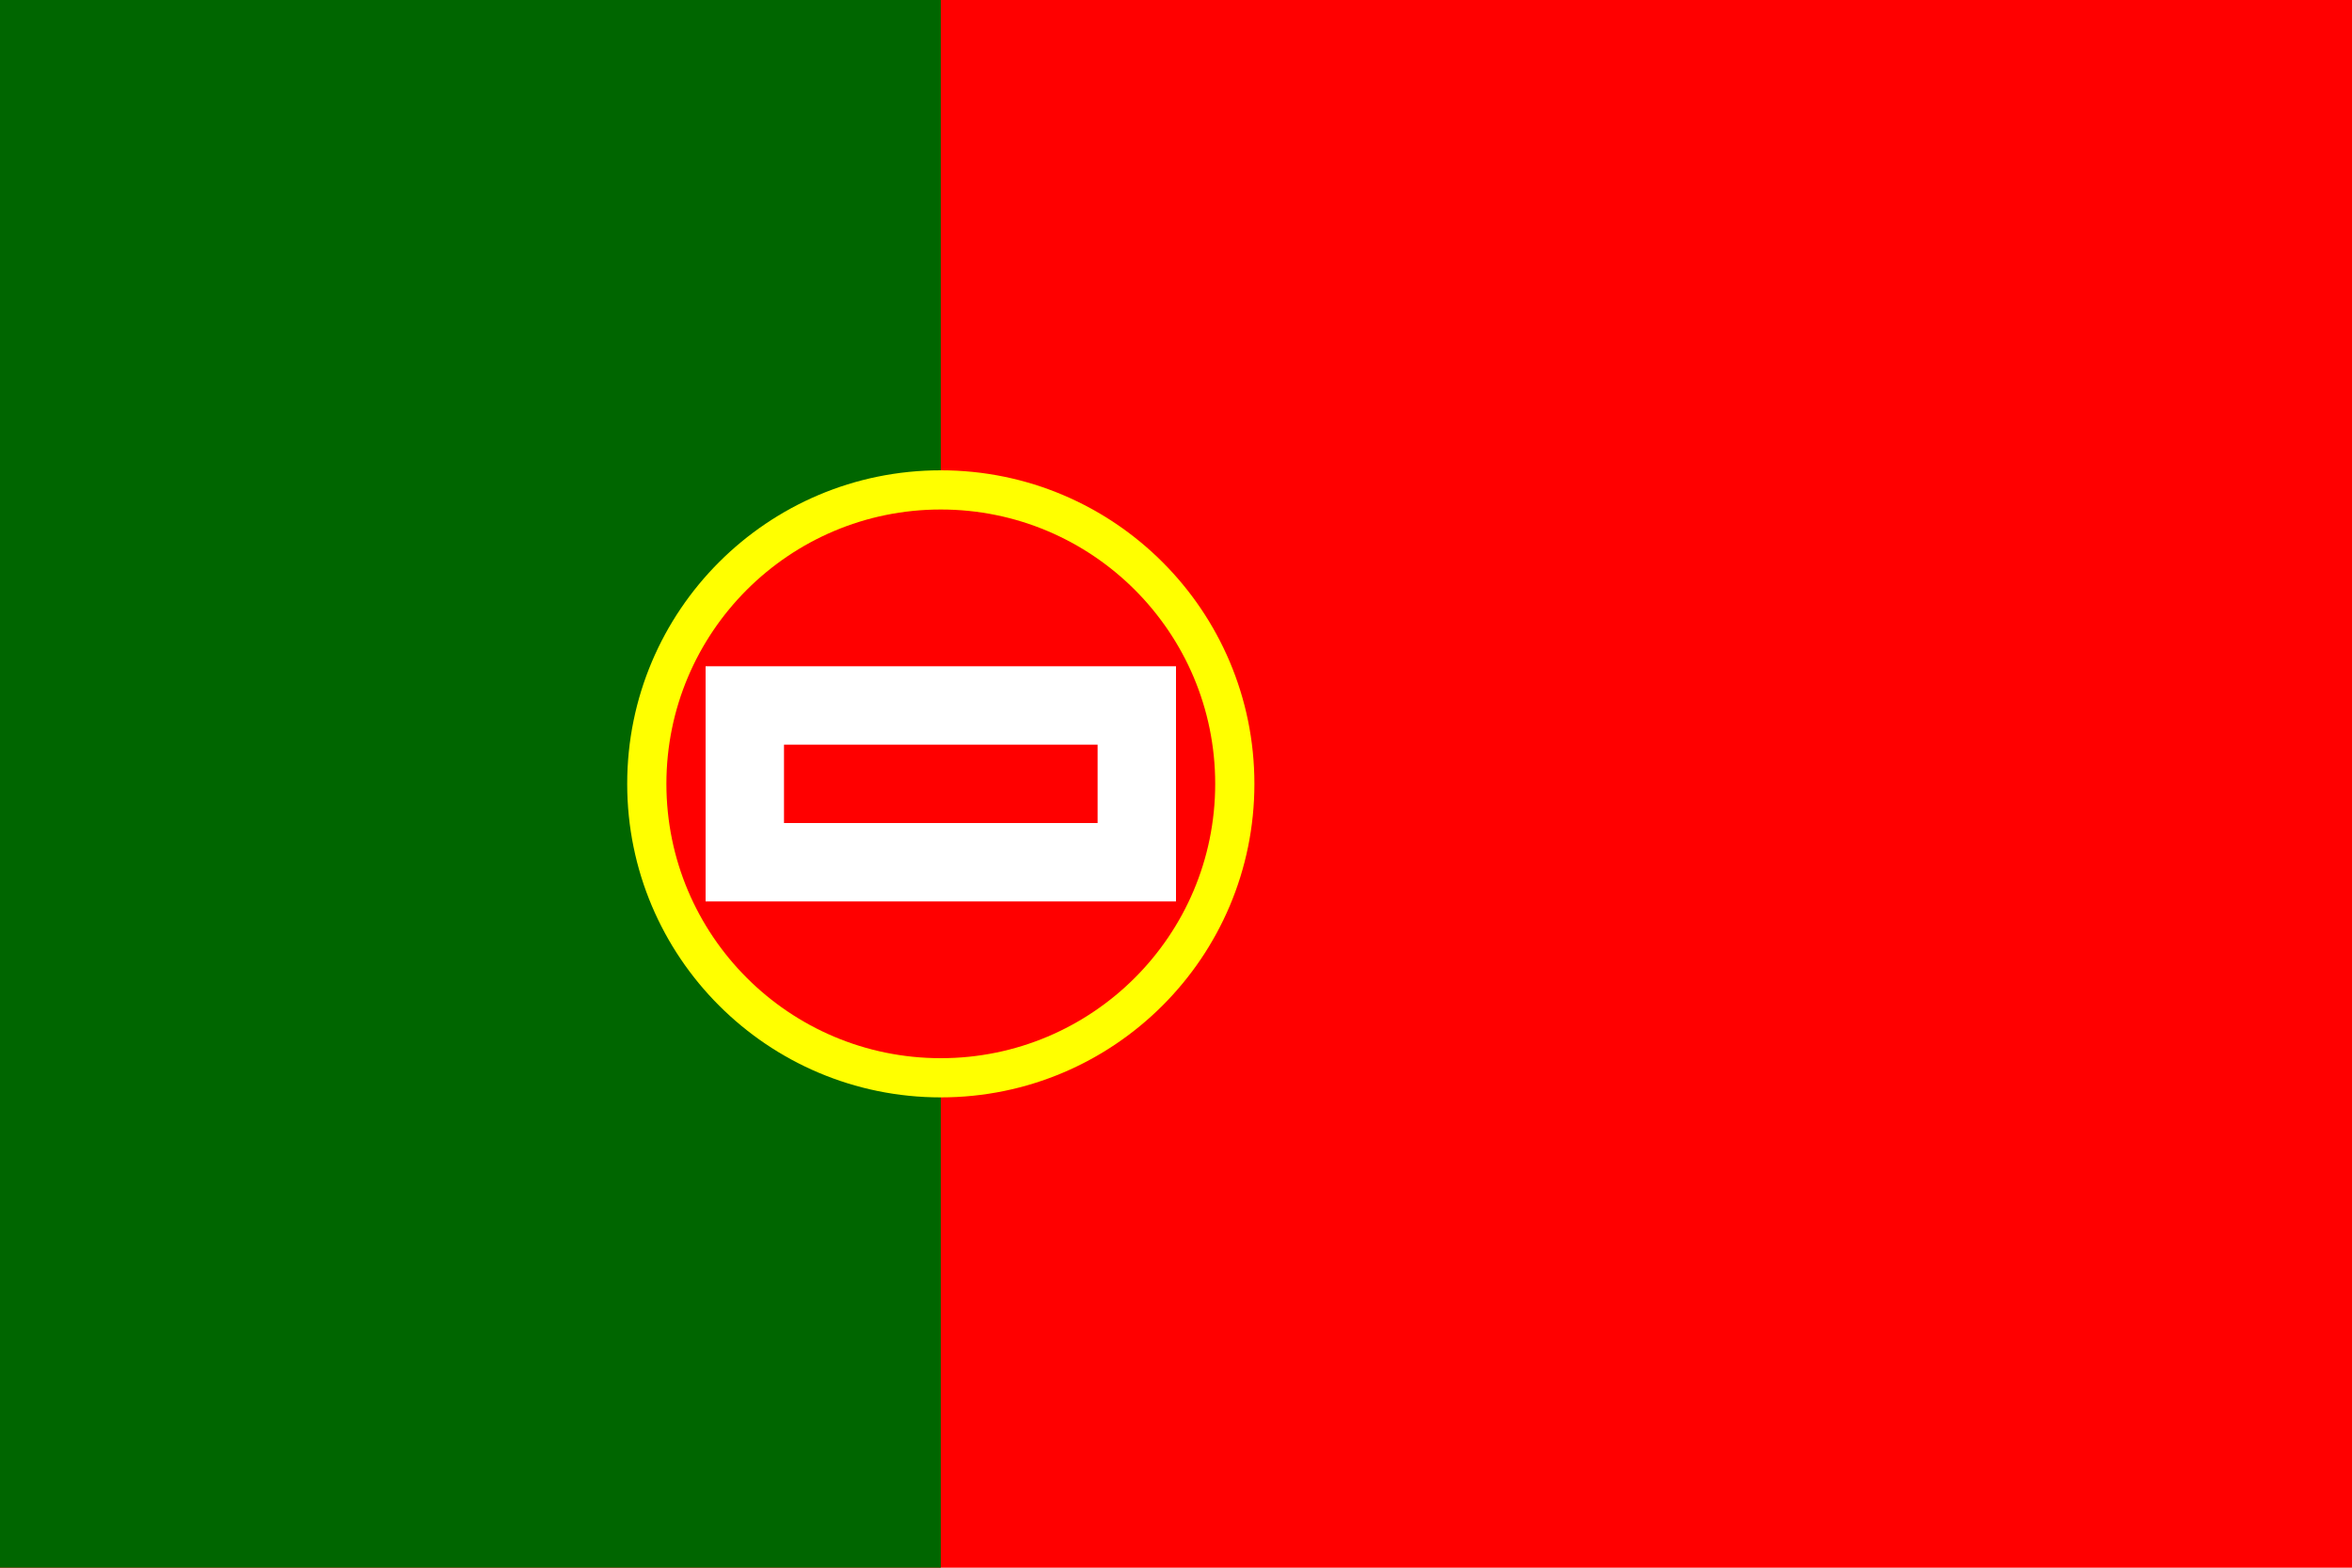
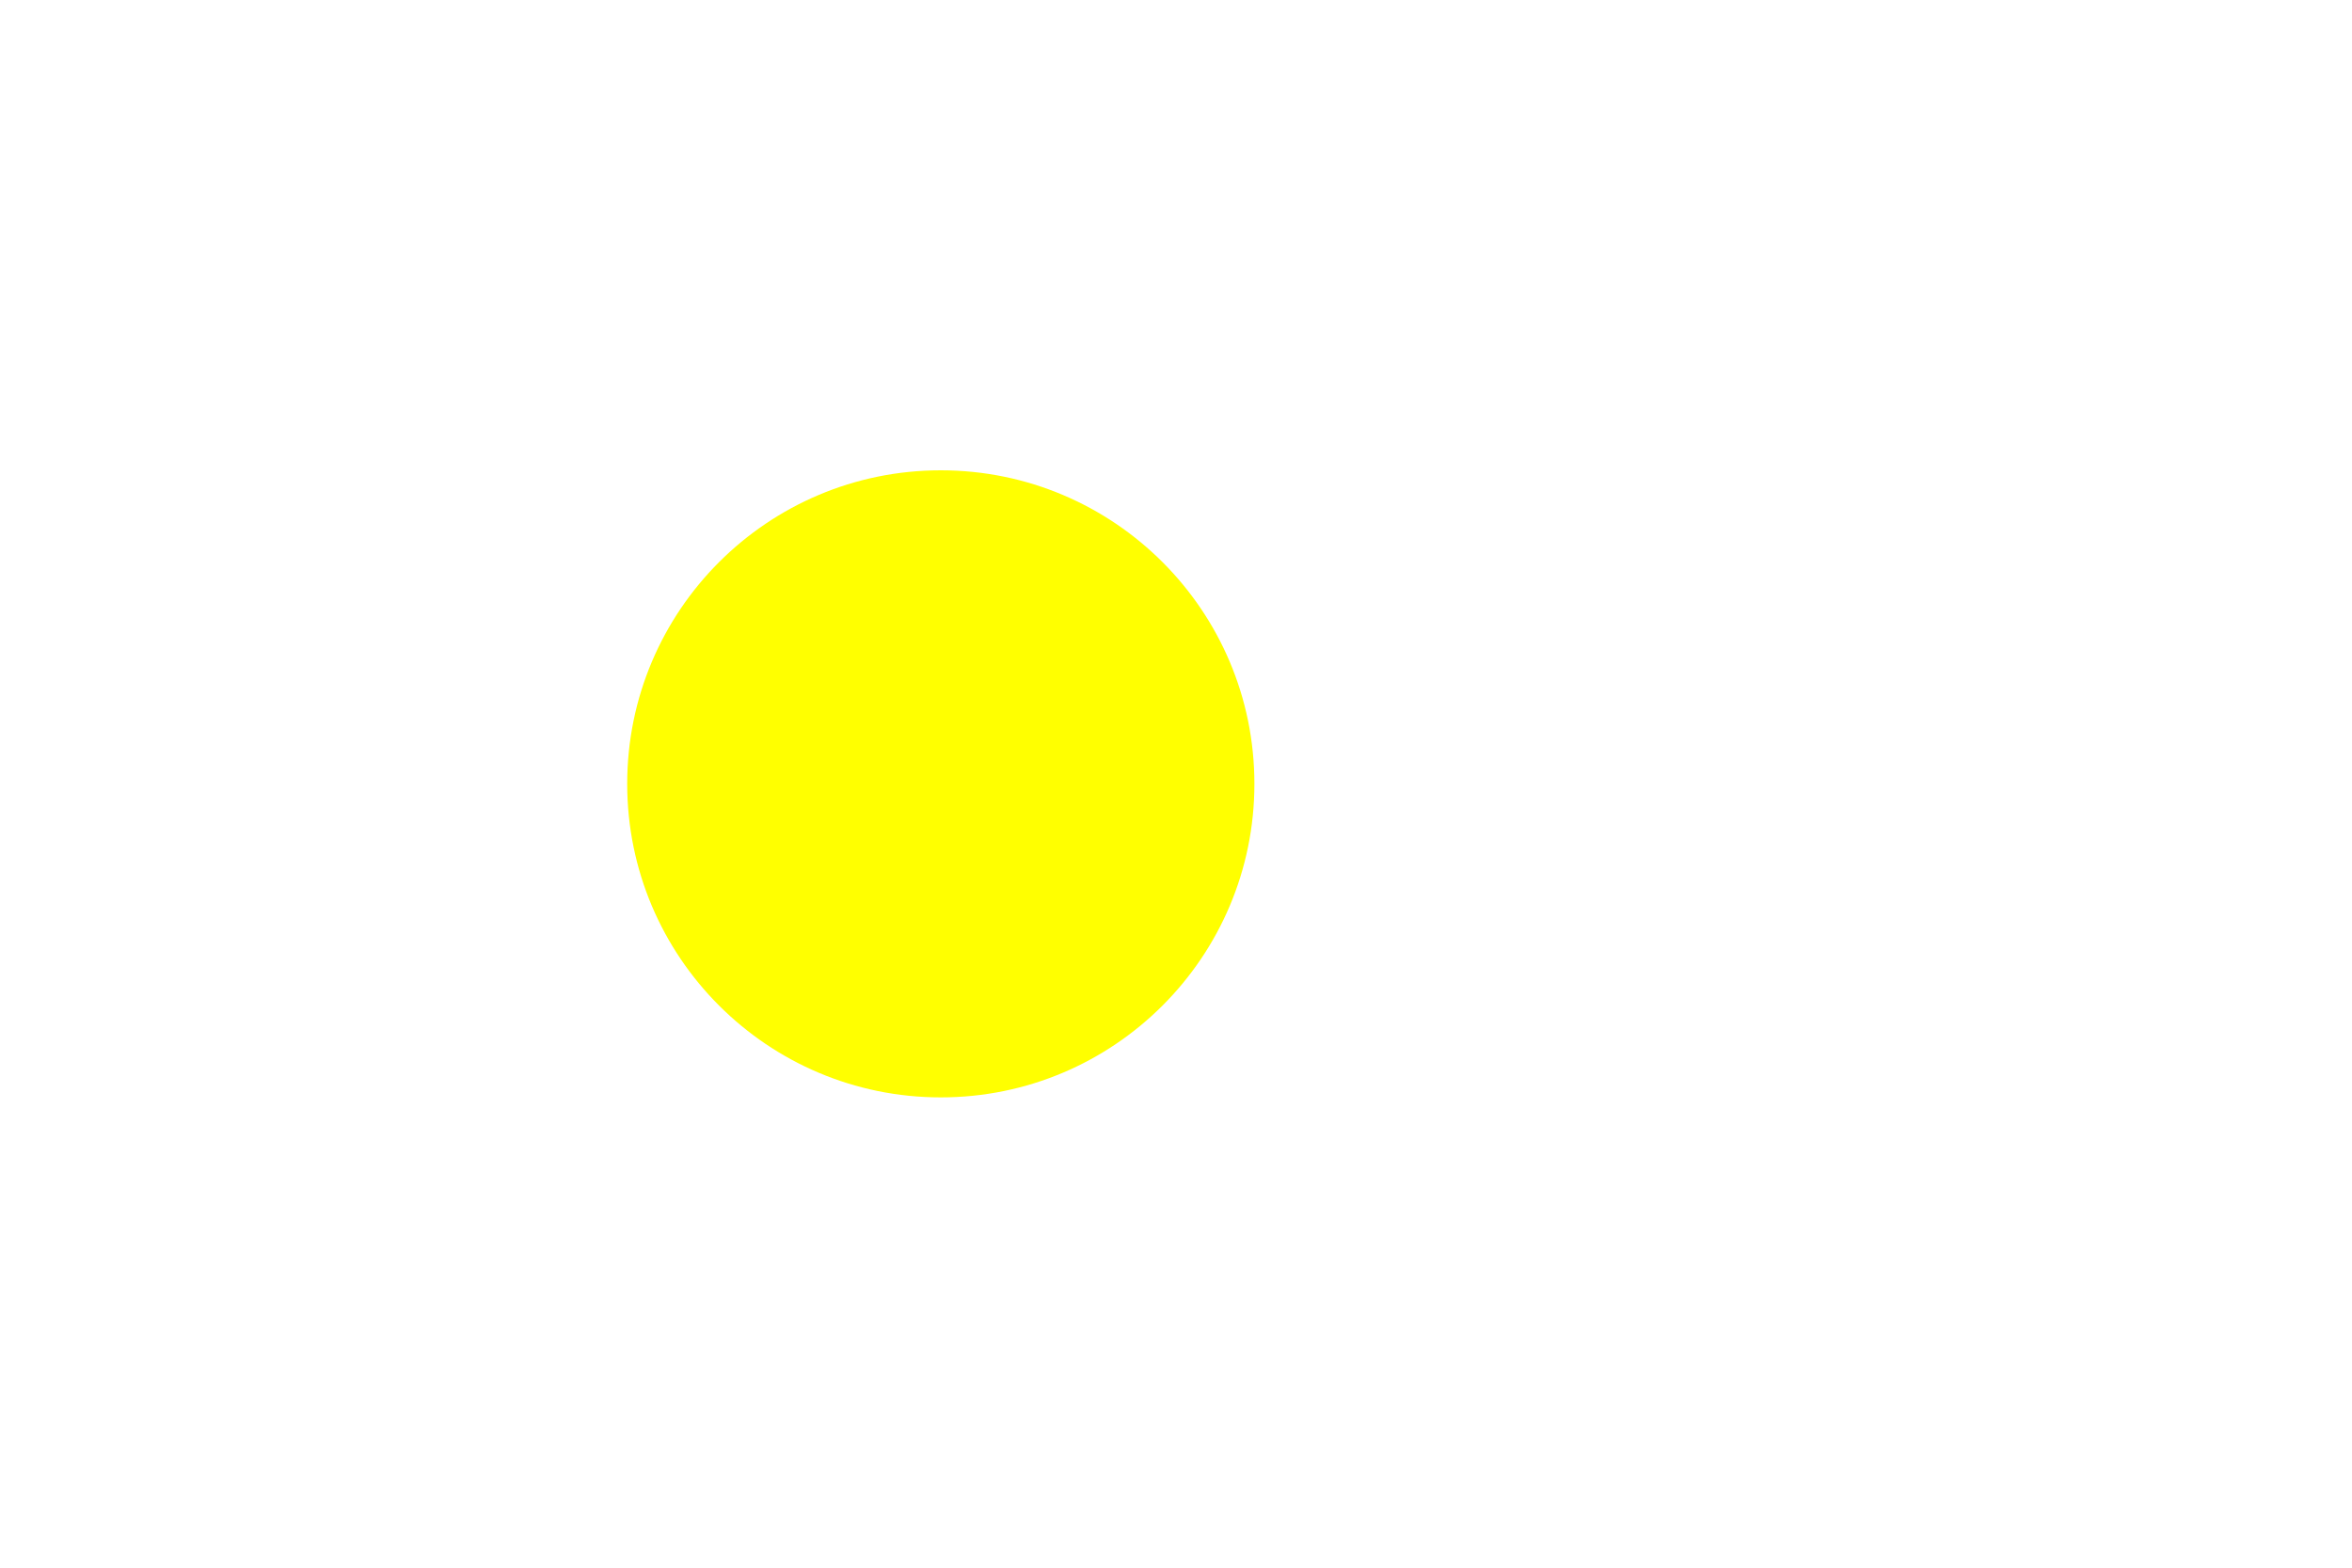
<svg xmlns="http://www.w3.org/2000/svg" width="600" height="400" viewBox="0 0 600 400">
-   <rect width="600" height="400" fill="#f00" />
-   <rect width="240" height="400" fill="#060" />
  <circle cx="240" cy="200" r="80" fill="#ff0" />
-   <circle cx="240" cy="200" r="70" fill="#f00" />
-   <path d="M180,170h120v60h-120z" fill="#fff" />
-   <path d="M200,190h80v20h-80z" fill="#f00" />
</svg>